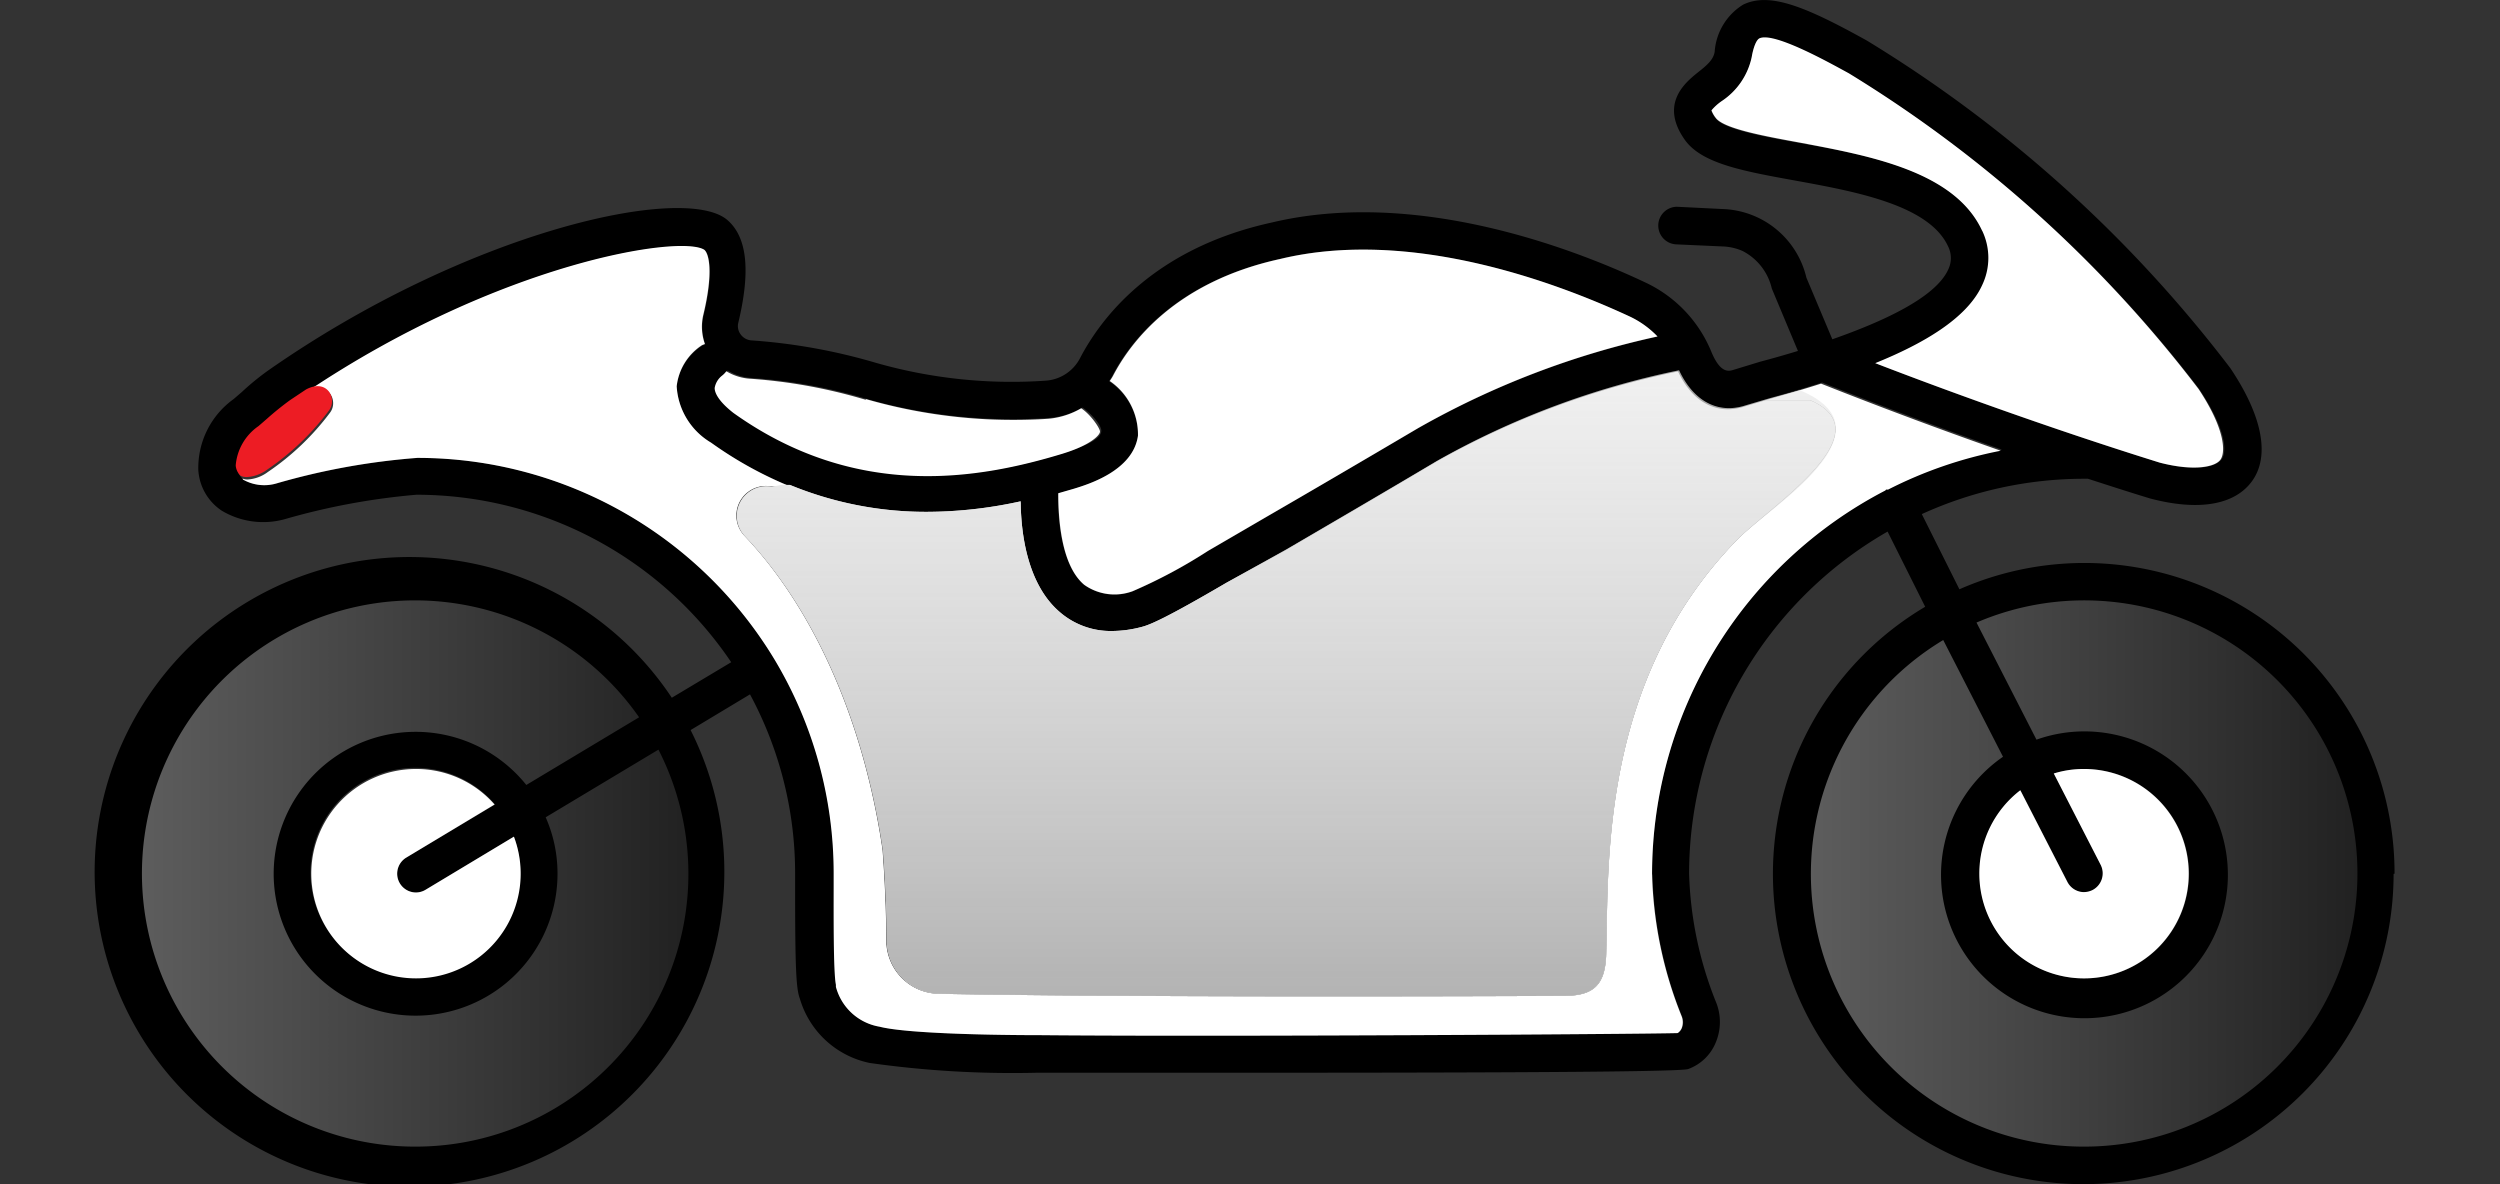
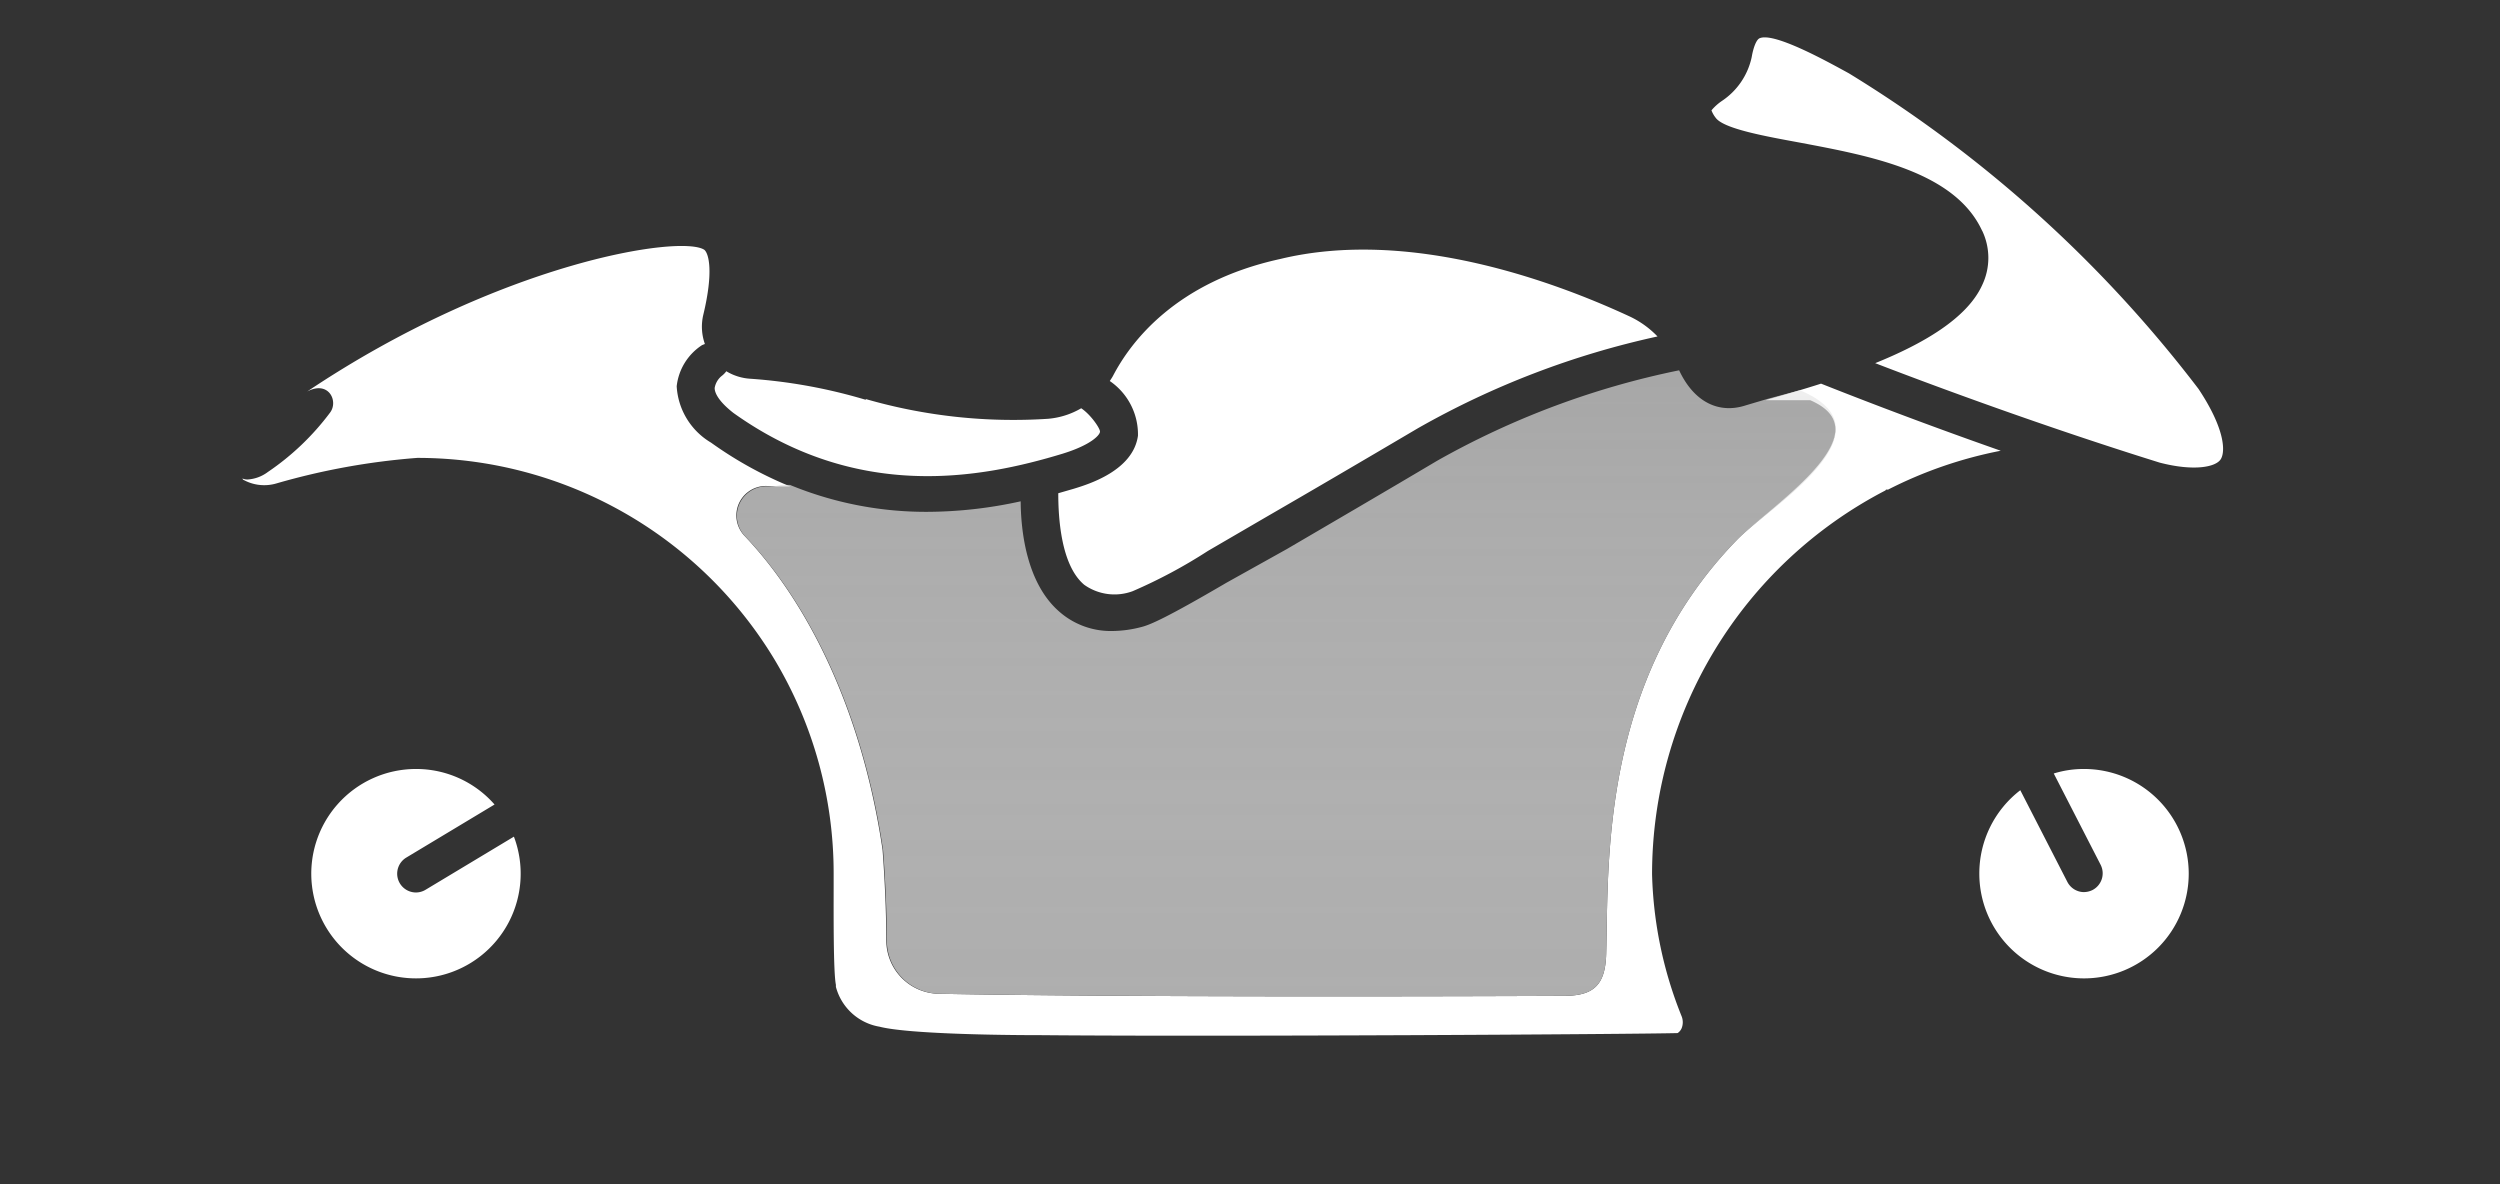
<svg xmlns="http://www.w3.org/2000/svg" xmlns:xlink="http://www.w3.org/1999/xlink" id="Layer_1" data-name="Layer 1" viewBox="0 0 133 63">
  <rect x="0" y="0" width="133" height="63" fill="#333333" stroke="none" />
  <defs>
    <style>.cls-1{fill:url(#linear-gradient);}.cls-2{fill:url(#linear-gradient-2);}.cls-3{fill:#fff;}.cls-4{fill:url(#linear-gradient-3);}.cls-5{fill:#ed1c24;}</style>
    <linearGradient id="linear-gradient" x1="6.01" y1="46.53" x2="38.21" y2="46.53" gradientUnits="userSpaceOnUse">
      <stop offset="0" stop-color="#606060" />
      <stop offset="1" stop-color="#1e1e1e" />
    </linearGradient>
    <linearGradient id="linear-gradient-2" x1="94.79" y1="46.39" x2="126.94" y2="46.39" xlink:href="#linear-gradient" />
    <linearGradient id="linear-gradient-3" x1="68.47" y1="5.98" x2="68.47" y2="55.84" gradientUnits="userSpaceOnUse">
      <stop offset="0" stop-color="#fff" stop-opacity="0.5" />
      <stop offset="0.99" stop-color="#adadad" />
    </linearGradient>
  </defs>
-   <path class="cls-1" d="M37.18,46.79A17.84,17.84,0,0,0,35,39.5l-6.34,3.6a9.39,9.39,0,0,1,.46,3.38,6.63,6.63,0,0,1-7,7c-4.18,0-7.11-2.8-7.11-7a6.81,6.81,0,0,1,7.11-7.1A7.33,7.33,0,0,1,28,42.11l6.58-3.93a15.86,15.86,0,0,0-12.43-6.57c-8,0-15.1,6.67-15.1,14.68s6.89,15.15,14.9,15.15S37.18,54.8,37.18,46.79Z" />
-   <path class="cls-2" d="M125.91,46.8c0-8-6.73-15.57-14.74-15.57a20.29,20.29,0,0,0-6.73,1.66l3.69,7a8.82,8.82,0,0,1,2.73-.33c4.18,0,7.1,2.74,7.1,6.91a6.76,6.76,0,0,1-7.09,7.05c-4.17,0-6.93-3-6.93-7.14a7.25,7.25,0,0,1,3.26-6l-3.81-6.84a15.75,15.75,0,0,0-7.56,12.89c0,8,7,15.15,15,15.15S125.91,54.81,125.91,46.8Z" />
-   <path d="M127.39,46.48a16.5,16.5,0,0,0-23.15-15.13l-2-4a20.82,20.82,0,0,1,8.64-1.88l.2,0c1.08.35,2.19.71,3.31,1.05,2.58.68,4.51.35,5.43-.94s.59-3.38-1.17-6A70.18,70.18,0,0,0,99.32,2.16C96.06.35,94.14-.44,92.73.25a3.21,3.21,0,0,0-1.51,2.51c-.07.41-.38.69-.89,1.09-.67.54-2.06,1.67-.69,3.6.9,1.25,3.07,1.65,5.83,2.15,3.18.58,7.15,1.29,8.17,3.51a1.39,1.39,0,0,1,0,1.24c-.69,1.5-3.51,2.77-6.16,3.7l-1.38-3.28a4.74,4.74,0,0,0-4.47-3.65L89.22,11a1,1,0,0,0-1,1,1,1,0,0,0,.95,1l2.45.11a2.88,2.88,0,0,1,1.08.24,3,3,0,0,1,1.56,2l1.39,3.32c-.75.23-1.43.42-2,.57l-1.41.43c-.25.08-.7.23-1.19-.94a7,7,0,0,0-3.47-3.68c-4.22-2-12.43-5-19.93-3.21-6.34,1.39-9.12,5.14-10.21,7.25a2.23,2.23,0,0,1-1.79,1.16,26.27,26.27,0,0,1-9.06-.95A30.91,30.91,0,0,0,40,18.11a.77.77,0,0,1-.59-.31.74.74,0,0,1-.13-.64c.66-2.76.47-4.55-.59-5.46-2.29-1.95-13.8.59-24.41,8a13.75,13.75,0,0,0-1.42,1.16l-.43.37A4.51,4.51,0,0,0,10.55,25a2.8,2.8,0,0,0,1.25,2.17,4.3,4.3,0,0,0,3.35.45,36.5,36.5,0,0,1,7-1.3A20.2,20.2,0,0,1,38.9,35.23l-3.16,1.89a16.75,16.75,0,1,0,1,1.72l3.16-1.9a20.06,20.06,0,0,1,2.4,9.54v.74c0,4.2.05,5.38.25,5.9a4.9,4.9,0,0,0,3.72,3.43,54,54,0,0,0,8.87.52h8.12c10.21,0,26.14,0,26.56-.2a2.51,2.51,0,0,0,1.45-1.39,2.81,2.81,0,0,0,0-2.22,19.84,19.84,0,0,1-1.41-6.79,21,21,0,0,1,10.56-18.19l2,4a16.51,16.51,0,1,0,24.92,14.21ZM110.86,61a14.51,14.51,0,0,1-7.48-26.95l3.18,6.21a7.63,7.63,0,1,0,1.78-.91l-3.19-6.23A14.53,14.53,0,1,1,110.86,61ZM110,46.93a1,1,0,0,0,.88.55,1.07,1.07,0,0,0,.46-.11,1,1,0,0,0,.43-1.35l-2.49-4.87a5.35,5.35,0,0,1,1.6-.24,5.57,5.57,0,1,1-3.38,1.15Zm-22.09-.41a21.64,21.64,0,0,0,1.57,7.54.86.86,0,0,1,0,.65.6.6,0,0,1-.21.25c-2.17.06-24.45.2-33.95.11h-.12c-1.88,0-6.88-.06-8.39-.45a2.9,2.9,0,0,1-2.32-2.12l0-.11c-.14-.67-.12-3.92-.12-5.16v-.75a22.1,22.1,0,0,0-3.15-11.4s0,0,0,0l0,0a22.18,22.18,0,0,0-19-10.72,37,37,0,0,0-7.5,1.36,2.29,2.29,0,0,1-1.78-.21s0-.05-.06-.07a.84.84,0,0,1-.26-.55,2.82,2.82,0,0,1,1.21-2.09l.45-.39a15.9,15.9,0,0,1,1.24-1l.84-.56c10.25-6.87,19.89-8.36,21.13-7.54.24.2.5,1.17-.06,3.48a2.75,2.75,0,0,0,.09,1.53l-.15.06A3,3,0,0,0,36,20.55a3.73,3.73,0,0,0,1.83,3,20.61,20.61,0,0,0,4.21,2.33,19,19,0,0,0,7.27,1.43,23.37,23.37,0,0,0,5-.56c0,1.52.29,4.37,2.09,5.9a4.14,4.14,0,0,0,2.75,1,6.28,6.28,0,0,0,1.61-.22c.43-.11,1.31-.48,4.5-2.35l3.15-1.83c2.26-1.3,5.06-2.92,8-4.7A44.13,44.13,0,0,1,89.31,19.7c.77,1.65,2.08,2.35,3.56,1.86L94,21.23l.22-.07c.78-.22,1.72-.49,2.72-.81,1.11.44,4.8,1.9,9.56,3.57a22.66,22.66,0,0,0-6,2.07.29.29,0,0,0-.1,0c-.05,0-.07.06-.11.08A23,23,0,0,0,87.89,46.52ZM86.73,16.86a5,5,0,0,1,1.45,1.05A45.29,45.29,0,0,0,75.42,22.8c-3,1.77-5.77,3.38-8,4.68l-3.16,1.84a27.17,27.17,0,0,1-4,2.14,2.78,2.78,0,0,1-2.58-.34c-1.26-1.06-1.42-3.65-1.38-4.87l.83-.24c.78-.24,3.15-1,3.41-2.82A3.44,3.44,0,0,0,59,20.28c.06-.09.12-.18.17-.27.93-1.8,3.32-5,8.89-6.23C75,12.11,82.75,15,86.73,16.86ZM57.59,21.68c.47.33,1,.92,1,1.24s-.49.71-2,1.18c-4.35,1.32-10.9,2.54-17.5-2.17-.65-.49-1-1-1-1.33a1.05,1.05,0,0,1,.4-.66h0a1.19,1.19,0,0,0,.22-.23,2.79,2.79,0,0,0,1.29.4,28.13,28.13,0,0,1,6.13,1.12,28.3,28.3,0,0,0,9.76,1A4.18,4.18,0,0,0,57.59,21.68ZM91.27,6.29a1.46,1.46,0,0,1-.22-.39,2.73,2.73,0,0,1,.54-.49,3.74,3.74,0,0,0,1.6-2.34c.09-.56.25-.95.41-1,.74-.36,3.66,1.26,4.76,1.86A68,68,0,0,1,117,20.7c1.37,2.06,1.51,3.28,1.19,3.73s-1.46.66-3.26.19c-6.15-1.91-12-4.07-15.13-5.29,2.52-1,4.88-2.37,5.69-4.15a3.35,3.35,0,0,0,0-2.9c-1.46-3.16-6-4-9.63-4.65C94,7.3,91.69,6.89,91.27,6.29ZM22.14,61A14.53,14.53,0,1,1,34,38.16l-6,3.6a7.55,7.55,0,1,0,1.66,4.72,7.38,7.38,0,0,0-.63-3l6-3.6A14.51,14.51,0,0,1,22.14,61Zm-.52-15.38a1,1,0,0,0,.52,1.86,1,1,0,0,0,.51-.15l4.69-2.82a5.58,5.58,0,1,1-1-1.71Z" />
  <path class="cls-3" d="M100.29,26.1a23,23,0,0,0-12.4,20.42,21.64,21.64,0,0,0,1.57,7.54.86.86,0,0,1,0,.65.6.6,0,0,1-.21.25c-2.17.06-24.45.2-33.95.11h-.12c-1.88,0-6.88-.06-8.39-.45a2.9,2.9,0,0,1-2.32-2.12l0-.11c-.14-.67-.12-3.92-.12-5.16v-.75a22.1,22.1,0,0,0-3.15-11.4s0,0,0,0l0,0a22.18,22.18,0,0,0-19-10.72,37,37,0,0,0-7.5,1.36,2.29,2.29,0,0,1-1.78-.21s0-.05-.06-.07a.73.73,0,0,0,.3.07,2,2,0,0,0,1.09-.4,13.76,13.76,0,0,0,3.31-3.16c.46-.61-.08-1.73-1.22-1.12,10.25-6.87,19.89-8.36,21.13-7.54.24.2.5,1.17-.06,3.48a2.75,2.75,0,0,0,.09,1.53l-.15.06A3,3,0,0,0,36,20.55a3.73,3.73,0,0,0,1.83,3,20.61,20.61,0,0,0,4.21,2.33l-.48,0-.53,0a1.57,1.57,0,0,0-1.43,2.62c3.23,3.39,6.22,9.05,7.35,16.7,0,0,.2,2.45.2,4.82A2.84,2.84,0,0,0,50,52.87c9.52.18,26.15.14,33.19.11,1.58,0,2.21-.56,2.26-2.22.13-4.87-.32-14.52,6.92-22,1.67-1.74,8-5.72,3.93-7.47l-2.36,0,.22-.07c.78-.22,1.72-.49,2.72-.81,1.11.44,4.8,1.9,9.56,3.57a22.66,22.66,0,0,0-6,2.07.29.29,0,0,0-.1,0C100.35,26,100.33,26.08,100.29,26.1ZM59.21,20c-.05.09-.11.18-.17.27a3.44,3.44,0,0,1,1.5,2.91c-.26,1.86-2.63,2.58-3.41,2.82l-.83.24c0,1.22.12,3.81,1.38,4.87a2.78,2.78,0,0,0,2.58.34,27.17,27.17,0,0,0,4-2.14l3.16-1.84c2.25-1.3,5-2.91,8-4.68a45.29,45.29,0,0,1,12.76-4.89,5,5,0,0,0-1.45-1.05C82.75,15,75,12.11,68.1,13.78,62.53,15,60.14,18.21,59.21,20Zm46.24-7.73a3.35,3.35,0,0,1,0,2.9c-.81,1.78-3.17,3.13-5.69,4.15,3.16,1.22,9,3.38,15.13,5.29,1.8.47,3,.25,3.26-.19s.18-1.67-1.19-3.73A68,68,0,0,0,98.36,3.9c-1.1-.6-4-2.22-4.76-1.86-.16.08-.32.47-.41,1a3.74,3.74,0,0,1-1.6,2.34,2.73,2.73,0,0,0-.54.49,1.46,1.46,0,0,0,.22.39c.42.6,2.71,1,4.55,1.34C99.46,8.29,104,9.12,105.45,12.28Zm-59.39,9a28.13,28.13,0,0,0-6.13-1.12,2.79,2.79,0,0,1-1.29-.4,1.19,1.19,0,0,1-.22.23h0a1.05,1.05,0,0,0-.4.66c0,.36.37.84,1,1.33,6.6,4.71,13.15,3.49,17.5,2.17,1.53-.47,2-1,2-1.18s-.5-.91-1-1.24a4.18,4.18,0,0,1-1.77.56A28.3,28.3,0,0,1,46.06,21.23ZM105.3,46.48a5.57,5.57,0,1,0,5.56-5.57,5.35,5.35,0,0,0-1.6.24L111.75,46a1,1,0,0,1-.43,1.35,1.07,1.07,0,0,1-.46.11,1,1,0,0,1-.88-.55l-2.5-4.87A5.58,5.58,0,0,0,105.3,46.48ZM22.14,40.91a5.57,5.57,0,1,0,5.2,3.6l-4.69,2.82a1,1,0,0,1-.51.15,1,1,0,0,1-.52-1.86l4.69-2.82A5.54,5.54,0,0,0,22.14,40.91Z" />
-   <path class="cls-3" d="M41.06,25.9a1.57,1.57,0,0,0-1.43,2.62c3.23,3.39,6.22,9.05,7.35,16.7,0,0,.2,2.45.2,4.82A2.84,2.84,0,0,0,50,52.87c9.52.18,26.15.14,33.19.11,1.58,0,2.21-.56,2.26-2.22.13-4.87-.32-14.52,6.92-22,1.67-1.74,8-5.72,3.93-7.47l-2.36,0-1.11.33c-1.48.49-2.79-.21-3.56-1.86a44.13,44.13,0,0,0-12.87,4.81c-3,1.78-5.78,3.4-8,4.7L65.25,31c-3.19,1.87-4.07,2.24-4.5,2.35a6.28,6.28,0,0,1-1.61.22,4.14,4.14,0,0,1-2.75-1c-1.8-1.53-2.08-4.38-2.09-5.9a23.37,23.37,0,0,1-5,.56,19,19,0,0,1-7.27-1.43l-.48,0Z" />
  <path class="cls-4" d="M41.06,25.9a1.57,1.57,0,0,0-1.43,2.62c3.23,3.39,6.22,9.05,7.35,16.7,0,0,.2,2.45.2,4.82A2.84,2.84,0,0,0,50,52.87c9.52.18,26.15.14,33.19.11,1.58,0,2.21-.56,2.26-2.22.13-4.87-.32-14.52,6.92-22,1.67-1.74,8.61-5.82,3.38-8L94,21.23l-1.11.33c-1.48.49-2.79-.21-3.56-1.86a44.13,44.13,0,0,0-12.87,4.81c-3,1.78-5.78,3.4-8,4.7L65.25,31c-3.19,1.87-4.07,2.24-4.5,2.35a6.28,6.28,0,0,1-1.61.22,4.14,4.14,0,0,1-2.75-1c-1.8-1.53-2.08-4.38-2.09-5.9a23.37,23.37,0,0,1-5,.56,19,19,0,0,1-7.27-1.43l-.48,0Z" />
-   <path class="cls-5" d="M14.19,25a13.76,13.76,0,0,0,3.31-3.16c.46-.61-.08-1.73-1.22-1.12l-.84.56a15.9,15.9,0,0,0-1.24,1l-.45.39a2.82,2.82,0,0,0-1.21,2.09.84.84,0,0,0,.26.55.73.73,0,0,0,.3.07A2,2,0,0,0,14.19,25Z" />
</svg>